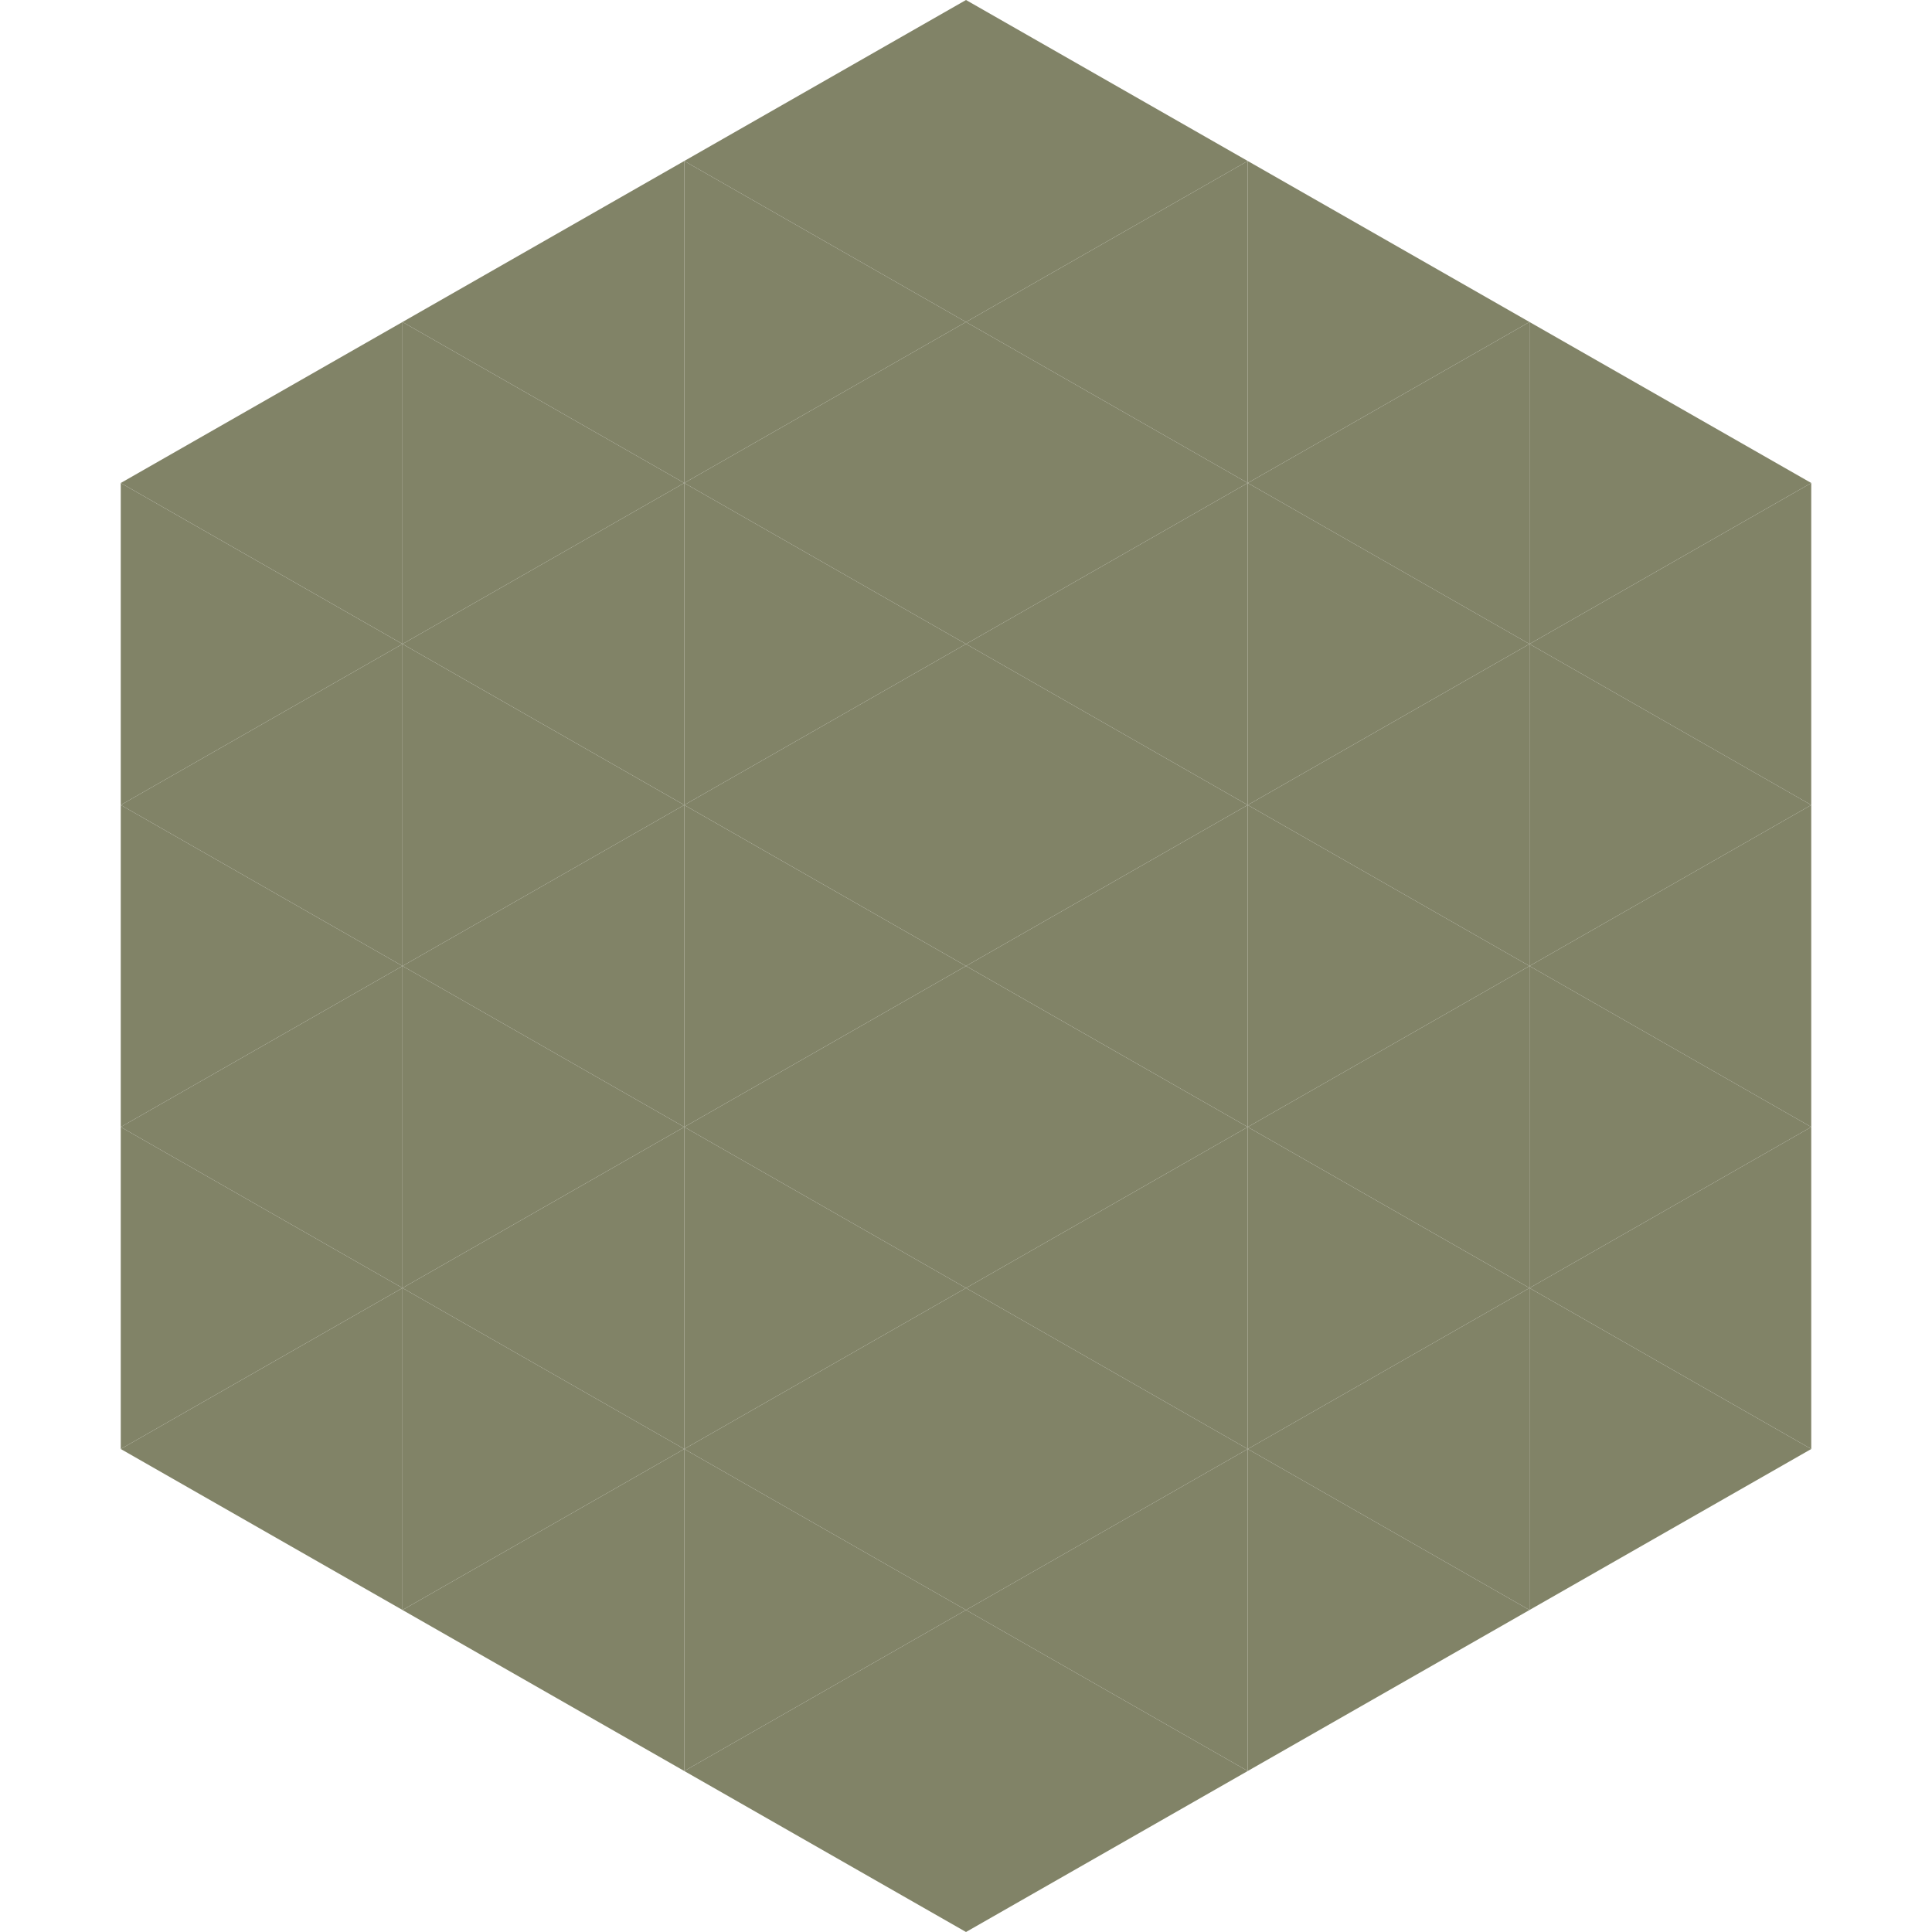
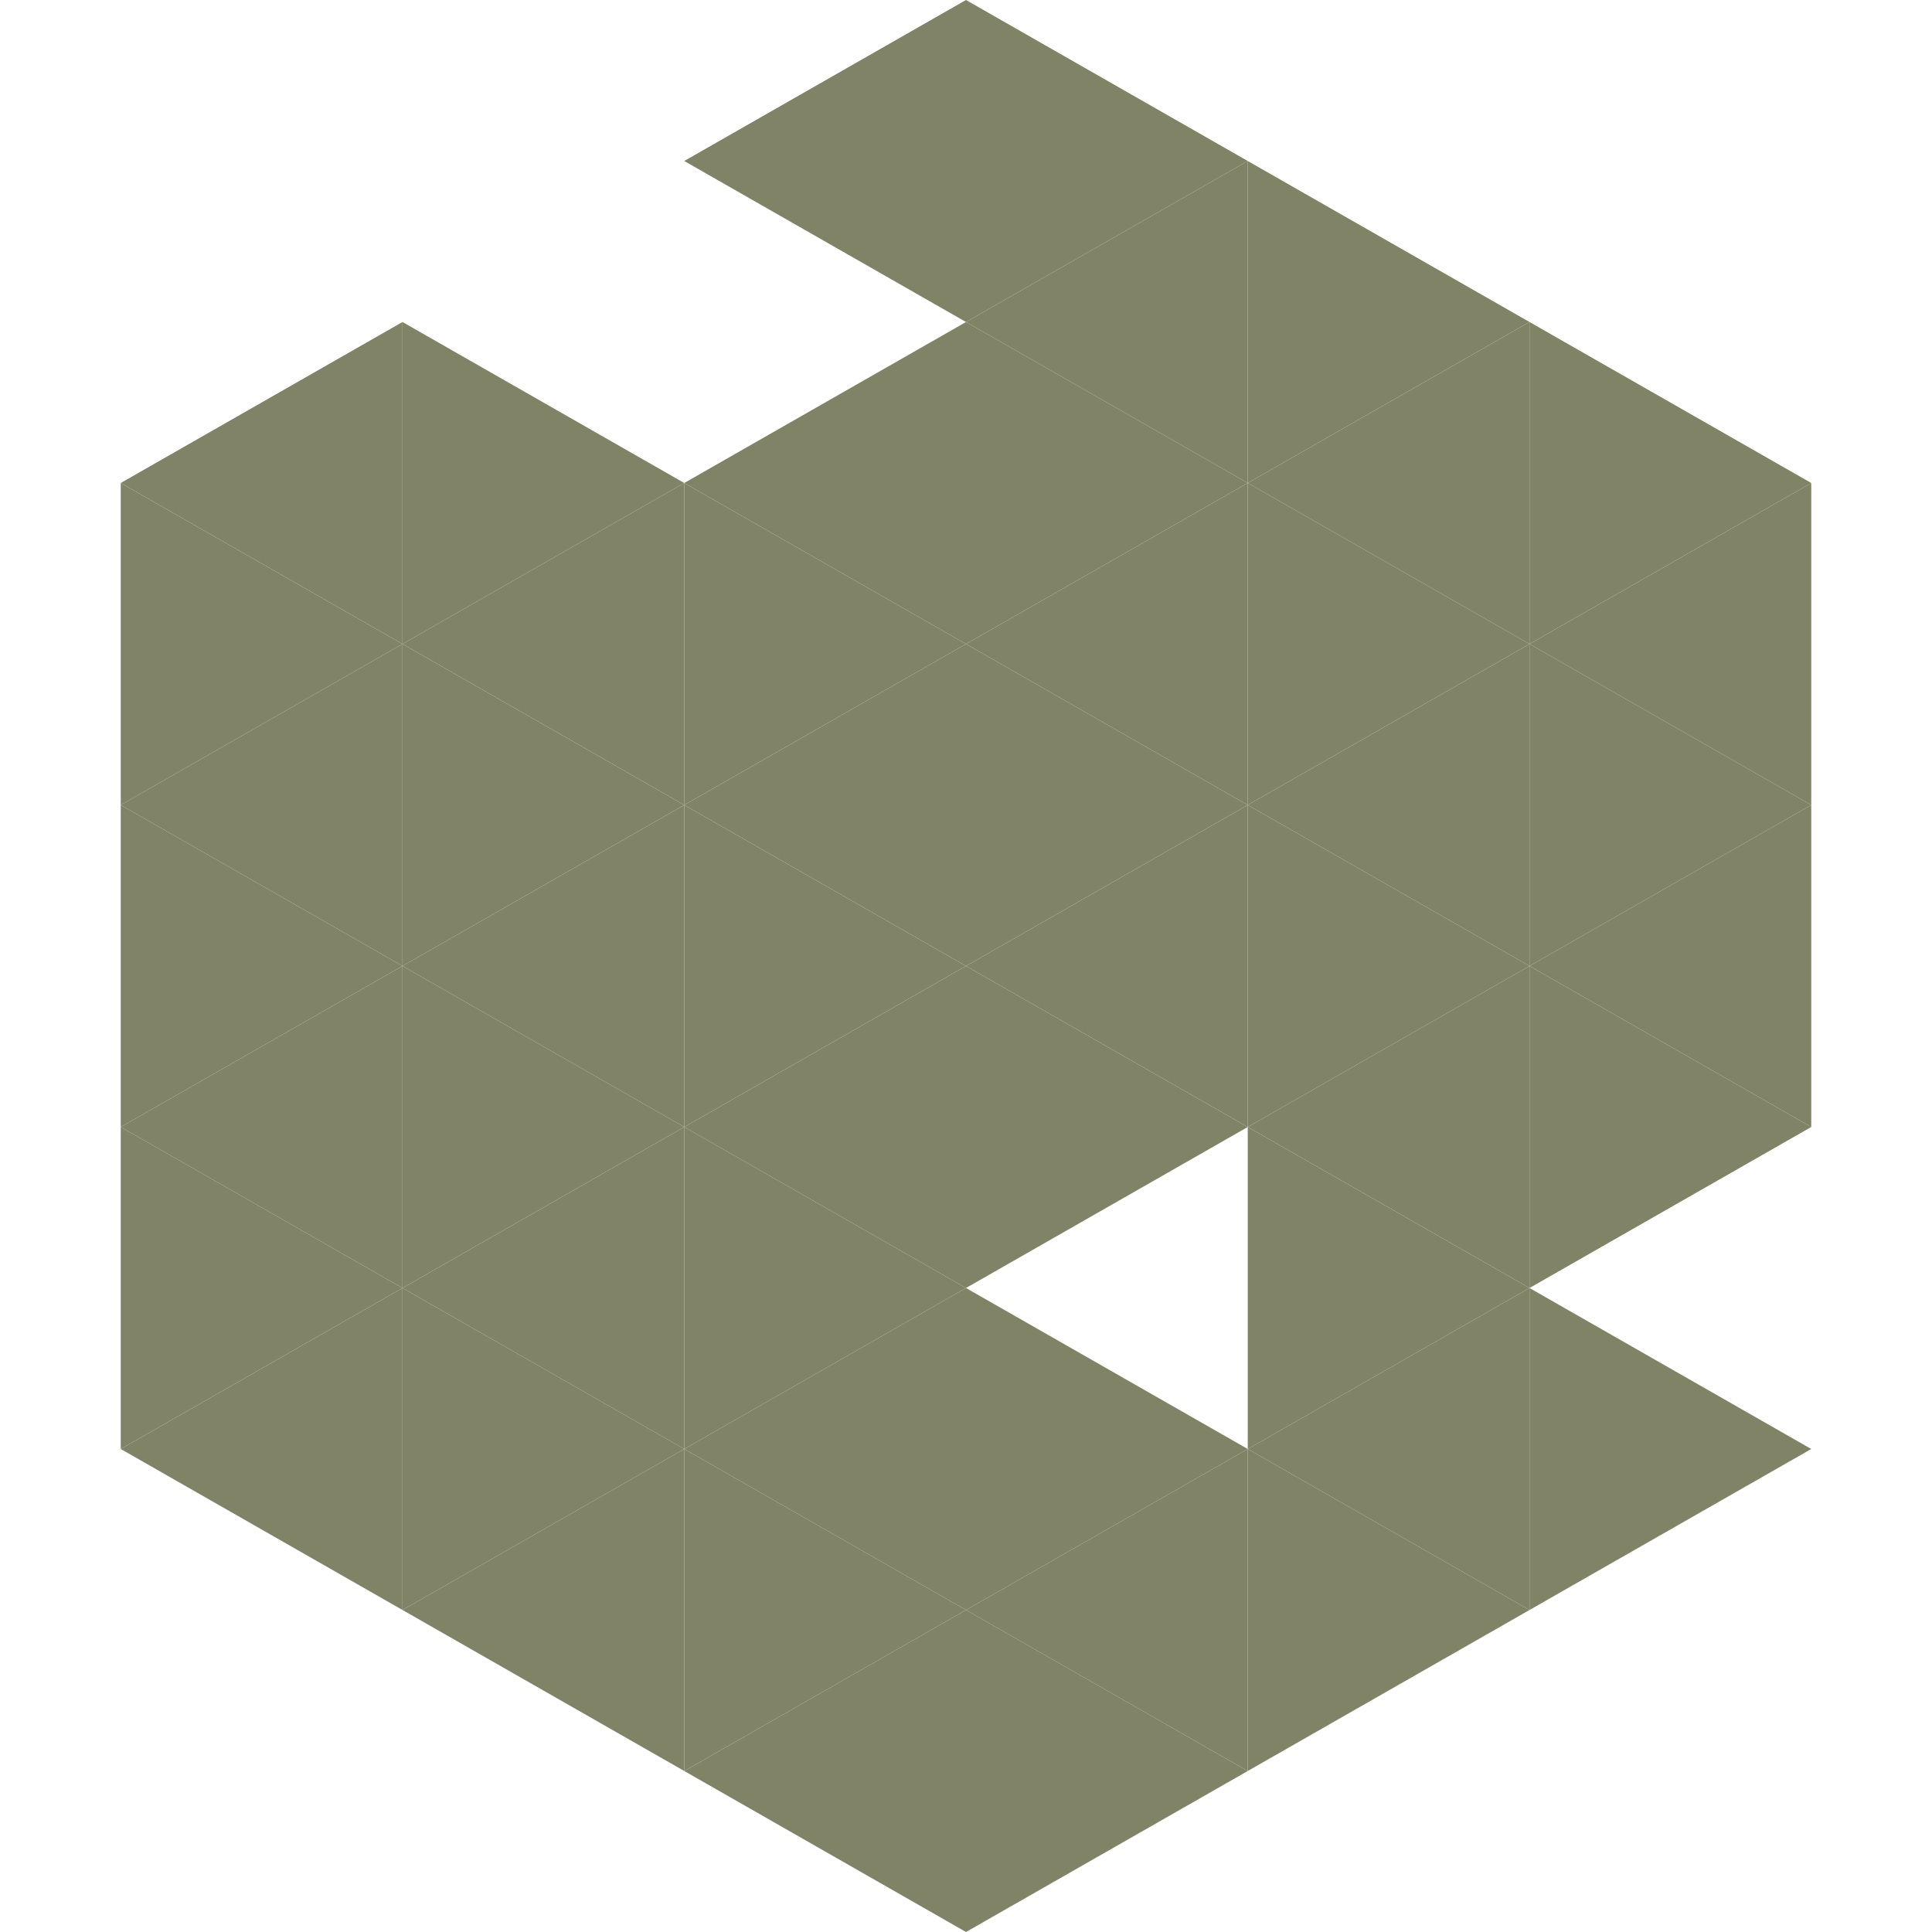
<svg xmlns="http://www.w3.org/2000/svg" width="240" height="240">
  <polygon points="50,40 15,60 50,80" style="fill:rgb(129,131,103)" />
  <polygon points="190,40 225,60 190,80" style="fill:rgb(129,131,103)" />
  <polygon points="15,60 50,80 15,100" style="fill:rgb(129,131,103)" />
  <polygon points="225,60 190,80 225,100" style="fill:rgb(129,131,103)" />
  <polygon points="50,80 15,100 50,120" style="fill:rgb(129,131,103)" />
  <polygon points="190,80 225,100 190,120" style="fill:rgb(129,131,103)" />
  <polygon points="15,100 50,120 15,140" style="fill:rgb(129,131,103)" />
  <polygon points="225,100 190,120 225,140" style="fill:rgb(129,131,103)" />
  <polygon points="50,120 15,140 50,160" style="fill:rgb(129,131,103)" />
  <polygon points="190,120 225,140 190,160" style="fill:rgb(129,131,103)" />
  <polygon points="15,140 50,160 15,180" style="fill:rgb(129,131,103)" />
-   <polygon points="225,140 190,160 225,180" style="fill:rgb(129,131,103)" />
  <polygon points="50,160 15,180 50,200" style="fill:rgb(129,131,103)" />
  <polygon points="190,160 225,180 190,200" style="fill:rgb(129,131,103)" />
  <polygon points="15,180 50,200 15,220" style="fill:rgb(255,255,255); fill-opacity:0" />
  <polygon points="225,180 190,200 225,220" style="fill:rgb(255,255,255); fill-opacity:0" />
  <polygon points="50,0 85,20 50,40" style="fill:rgb(255,255,255); fill-opacity:0" />
  <polygon points="190,0 155,20 190,40" style="fill:rgb(255,255,255); fill-opacity:0" />
-   <polygon points="85,20 50,40 85,60" style="fill:rgb(129,131,103)" />
  <polygon points="155,20 190,40 155,60" style="fill:rgb(129,131,103)" />
  <polygon points="50,40 85,60 50,80" style="fill:rgb(129,131,103)" />
  <polygon points="190,40 155,60 190,80" style="fill:rgb(129,131,103)" />
  <polygon points="85,60 50,80 85,100" style="fill:rgb(129,131,103)" />
  <polygon points="155,60 190,80 155,100" style="fill:rgb(129,131,103)" />
  <polygon points="50,80 85,100 50,120" style="fill:rgb(129,131,103)" />
  <polygon points="190,80 155,100 190,120" style="fill:rgb(129,131,103)" />
  <polygon points="85,100 50,120 85,140" style="fill:rgb(129,131,103)" />
  <polygon points="155,100 190,120 155,140" style="fill:rgb(129,131,103)" />
  <polygon points="50,120 85,140 50,160" style="fill:rgb(129,131,103)" />
  <polygon points="190,120 155,140 190,160" style="fill:rgb(129,131,103)" />
  <polygon points="85,140 50,160 85,180" style="fill:rgb(129,131,103)" />
  <polygon points="155,140 190,160 155,180" style="fill:rgb(129,131,103)" />
  <polygon points="50,160 85,180 50,200" style="fill:rgb(129,131,103)" />
  <polygon points="190,160 155,180 190,200" style="fill:rgb(129,131,103)" />
  <polygon points="85,180 50,200 85,220" style="fill:rgb(129,131,103)" />
  <polygon points="155,180 190,200 155,220" style="fill:rgb(129,131,103)" />
  <polygon points="120,0 85,20 120,40" style="fill:rgb(129,131,103)" />
  <polygon points="120,0 155,20 120,40" style="fill:rgb(129,131,103)" />
-   <polygon points="85,20 120,40 85,60" style="fill:rgb(129,131,103)" />
  <polygon points="155,20 120,40 155,60" style="fill:rgb(129,131,103)" />
  <polygon points="120,40 85,60 120,80" style="fill:rgb(129,131,103)" />
  <polygon points="120,40 155,60 120,80" style="fill:rgb(129,131,103)" />
  <polygon points="85,60 120,80 85,100" style="fill:rgb(129,131,103)" />
  <polygon points="155,60 120,80 155,100" style="fill:rgb(129,131,103)" />
  <polygon points="120,80 85,100 120,120" style="fill:rgb(129,131,103)" />
  <polygon points="120,80 155,100 120,120" style="fill:rgb(129,131,103)" />
  <polygon points="85,100 120,120 85,140" style="fill:rgb(129,131,103)" />
  <polygon points="155,100 120,120 155,140" style="fill:rgb(129,131,103)" />
  <polygon points="120,120 85,140 120,160" style="fill:rgb(129,131,103)" />
  <polygon points="120,120 155,140 120,160" style="fill:rgb(129,131,103)" />
  <polygon points="85,140 120,160 85,180" style="fill:rgb(129,131,103)" />
-   <polygon points="155,140 120,160 155,180" style="fill:rgb(129,131,103)" />
  <polygon points="120,160 85,180 120,200" style="fill:rgb(129,131,103)" />
  <polygon points="120,160 155,180 120,200" style="fill:rgb(129,131,103)" />
  <polygon points="85,180 120,200 85,220" style="fill:rgb(129,131,103)" />
  <polygon points="155,180 120,200 155,220" style="fill:rgb(129,131,103)" />
  <polygon points="120,200 85,220 120,240" style="fill:rgb(129,131,103)" />
  <polygon points="120,200 155,220 120,240" style="fill:rgb(129,131,103)" />
  <polygon points="85,220 120,240 85,260" style="fill:rgb(255,255,255); fill-opacity:0" />
  <polygon points="155,220 120,240 155,260" style="fill:rgb(255,255,255); fill-opacity:0" />
</svg>